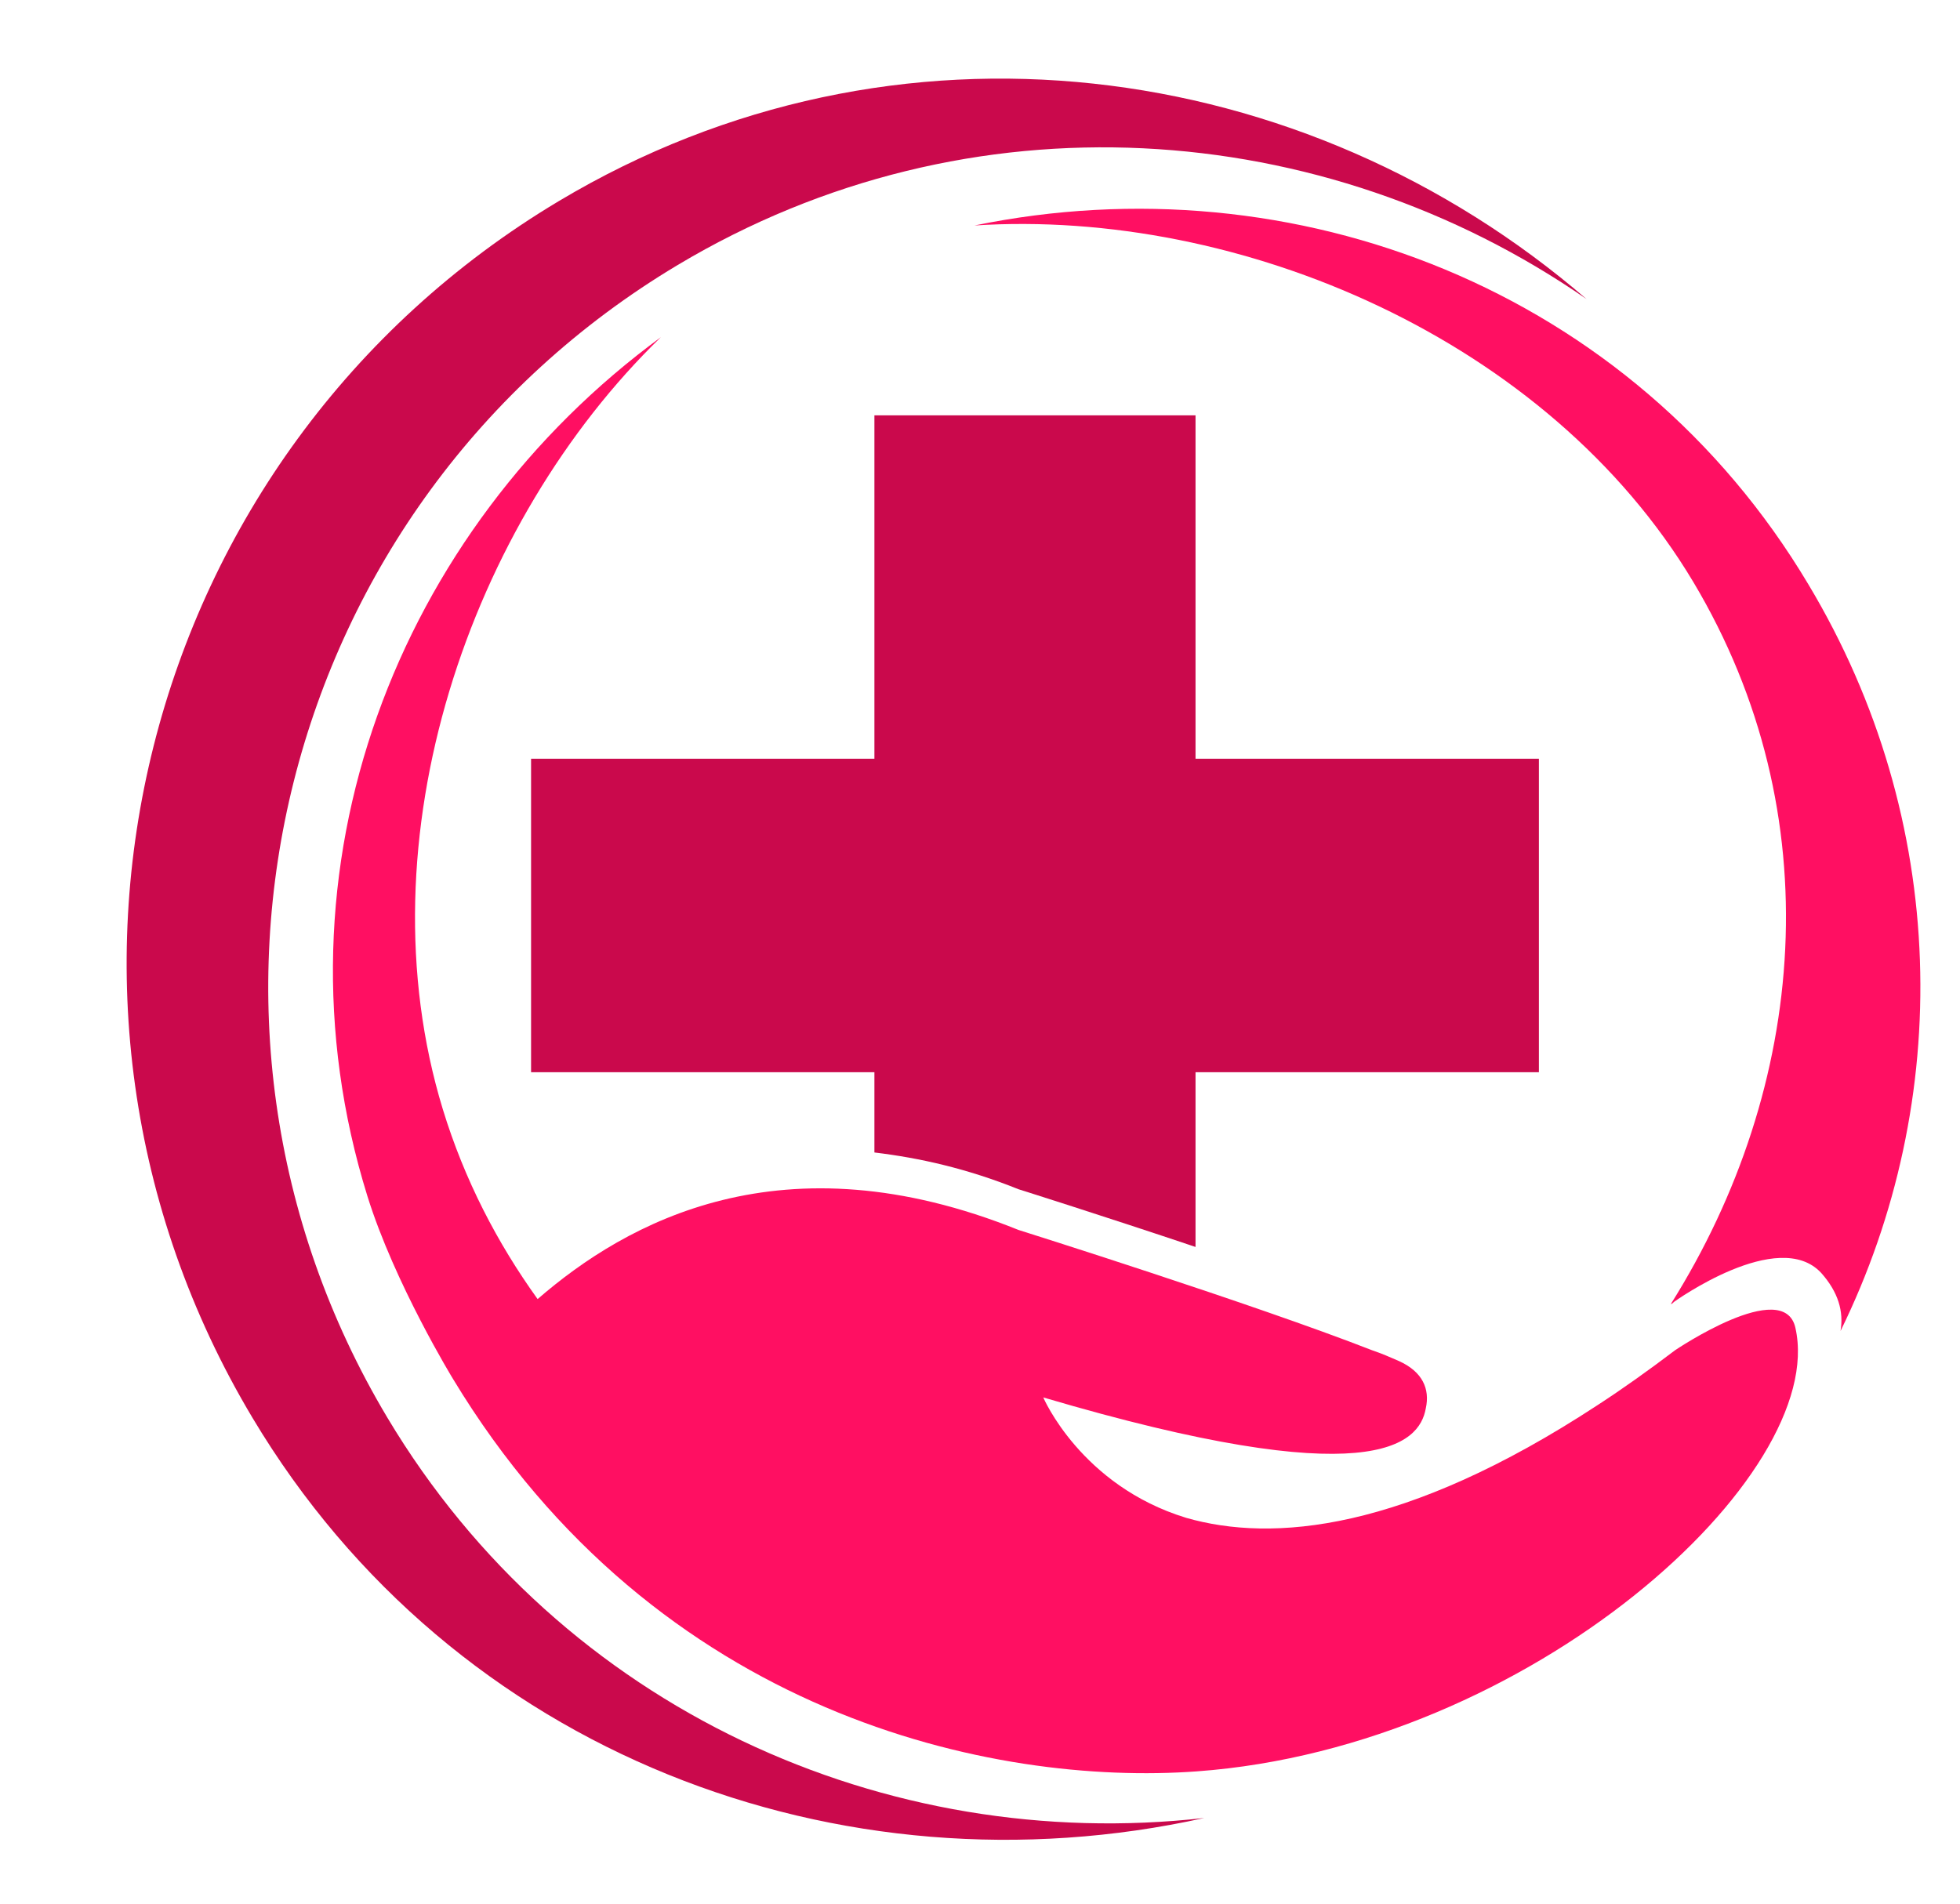
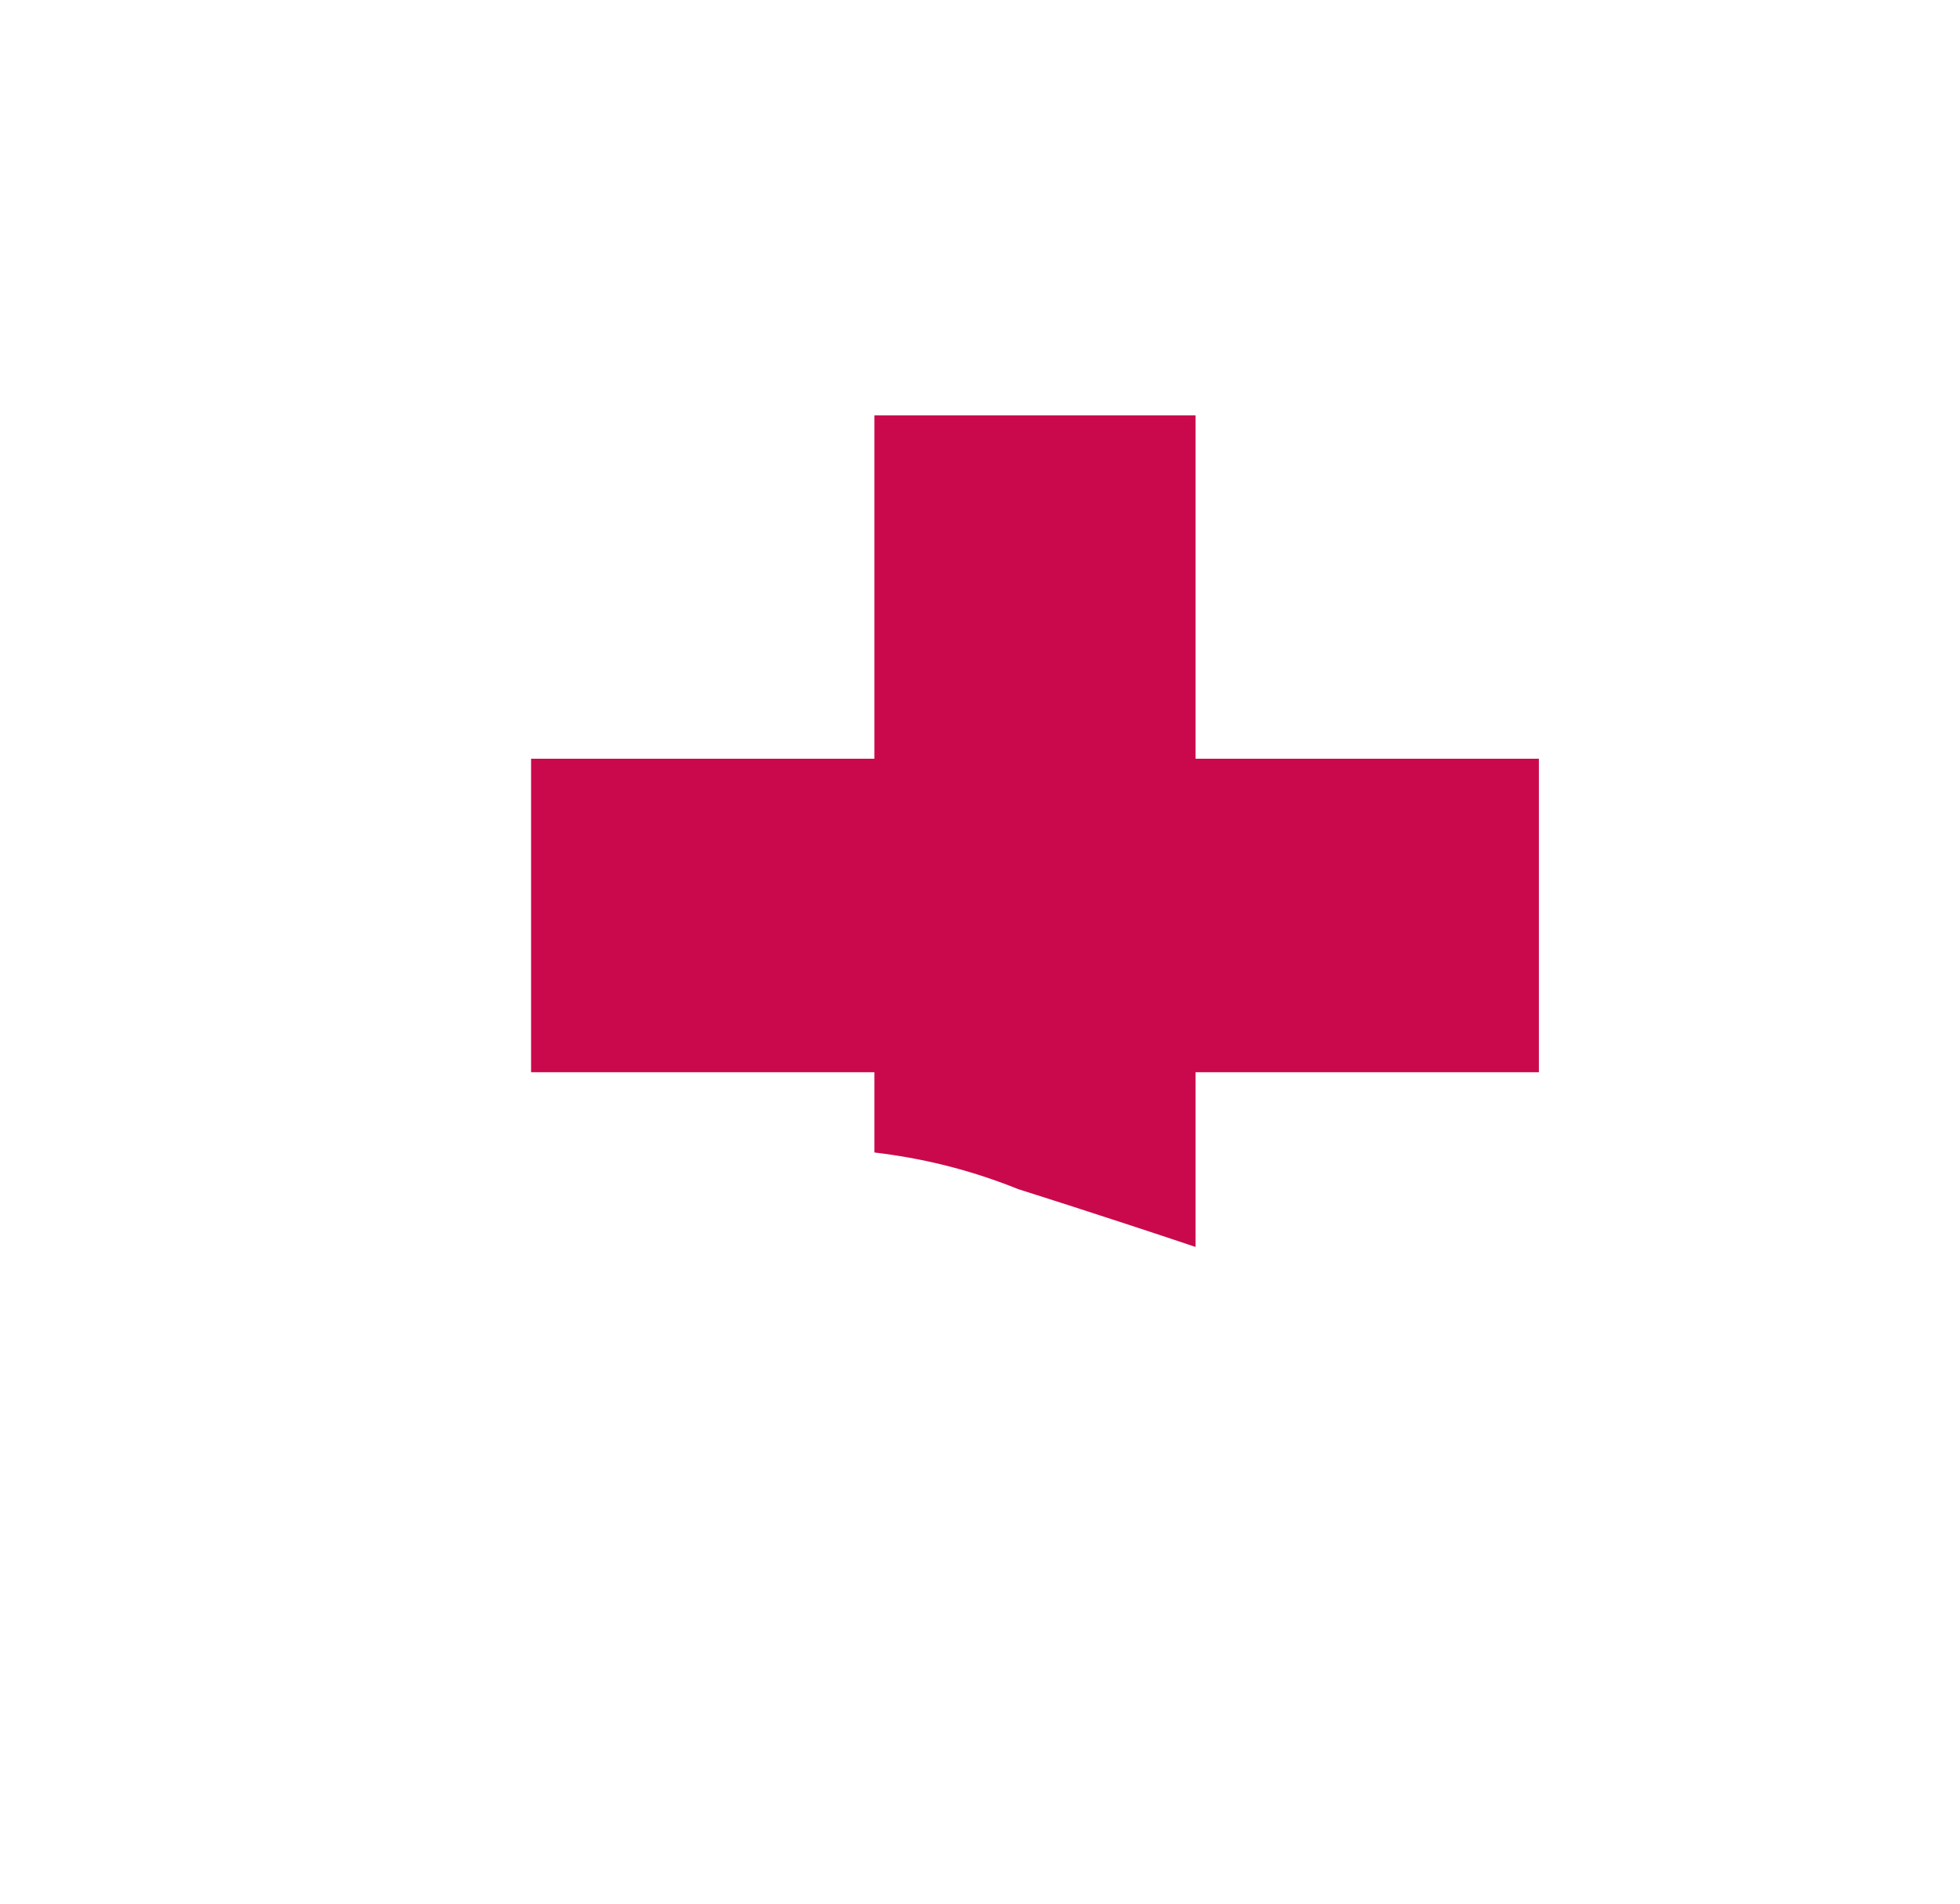
<svg xmlns="http://www.w3.org/2000/svg" width="390" zoomAndPan="magnify" viewBox="0 0 292.5 284.25" height="379" preserveAspectRatio="xMidYMid meet" version="1.0">
  <defs>
    <clipPath id="26edde9e1c">
      <path d="M 121.133 210.285 L 134.672 210.285 L 134.672 214.027 L 121.133 214.027 Z M 121.133 210.285 " clip-rule="nonzero" />
    </clipPath>
    <clipPath id="20ee3cd7ad">
      <path d="M 0.133 0.285 L 13.672 0.285 L 13.672 4.027 L 0.133 4.027 Z M 0.133 0.285 " clip-rule="nonzero" />
    </clipPath>
    <clipPath id="0f6f7bc9c9">
-       <rect x="0" width="14" y="0" height="5" />
-     </clipPath>
+       </clipPath>
  </defs>
-   <path fill="#ca094c" d="M 57.832 211.637 C 22.27 152.164 41.656 75.121 101.129 39.559 C 144.742 13.48 197.555 17.48 236.766 44.641 C 194.723 8.418 133.641 -0.023 83.402 30.012 C 20.617 67.543 0.145 148.875 37.695 211.648 C 67.73 261.906 125.531 283.355 179.723 271.355 C 132.328 276.707 83.906 255.238 57.832 211.637 Z M 57.832 211.637 " fill-opacity="1" fill-rule="nonzero" />
-   <path fill="#ff0f62" d="M 274.672 198.66 C 275.156 195.766 274.355 192.887 271.785 189.996 C 265.387 183.094 249.82 194.32 249.82 194.32 C 249.66 194.48 249.508 194.641 249.348 194.641 C 269.699 162.254 273.391 121.527 252.711 86.883 C 231.055 50.645 185.039 31.086 145.43 33.656 C 193.062 23.867 243.562 43.105 269.867 87.215 C 291.023 122.496 291.512 164.344 274.672 198.66 Z M 274.672 198.66 " fill-opacity="1" fill-rule="nonzero" />
-   <path fill="#ff0f62" d="M 249.98 201.539 C 245.969 204.582 242.125 207.316 238.434 209.715 C 209.582 228.641 189.852 230.242 177.023 226.555 C 161.301 221.75 155.691 208.582 155.691 208.582 C 204.598 223.023 211.82 215.66 212.781 210.199 C 213.414 207.316 212.297 204.738 208.758 203.145 C 207.648 202.656 206.199 202.023 204.758 201.539 C 187.113 194.637 152.004 183.586 152.004 183.586 C 116.754 169.375 93.461 182.43 80.23 193.902 C 74.219 185.539 69.316 176.129 66.086 165.578 C 53.758 125.207 70.141 77.961 98.625 50.328 C 59.422 79.066 39.578 129.492 54.828 178.531 C 58.895 191.59 67.598 205.809 67.598 205.809 C 98.039 256.18 148.379 266.605 178.617 264.395 C 228.555 260.758 272.91 220.125 267.934 198.184 C 266.211 190.539 249.98 201.539 249.98 201.539 Z M 249.98 201.539 " fill-opacity="1" fill-rule="nonzero" />
  <path fill="#ca094c" d="M 130.492 172.02 C 137.18 172.824 144.262 174.395 151.988 177.504 C 151.988 177.504 164.574 181.469 178.414 186.121 L 178.414 160.043 L 229.656 160.043 L 229.656 113.25 L 178.414 113.25 L 178.414 61.996 L 130.492 61.996 L 130.492 113.25 L 79.254 113.25 L 79.254 160.043 L 130.492 160.043 Z M 130.492 172.02 " fill-opacity="1" fill-rule="nonzero" />
  <g clip-path="url(#26edde9e1c)">
    <g transform="matrix(1, 0, 0, 1, 121, 210)">
      <g clip-path="url(#0f6f7bc9c9)">
        <g clip-path="url(#20ee3cd7ad)">
-           <path fill="#ff0f62" d="M 0.133 0.285 L 13.676 0.285 L 13.676 4.027 L 0.133 4.027 Z M 0.133 0.285 " fill-opacity="1" fill-rule="nonzero" />
-         </g>
+           </g>
      </g>
    </g>
  </g>
</svg>